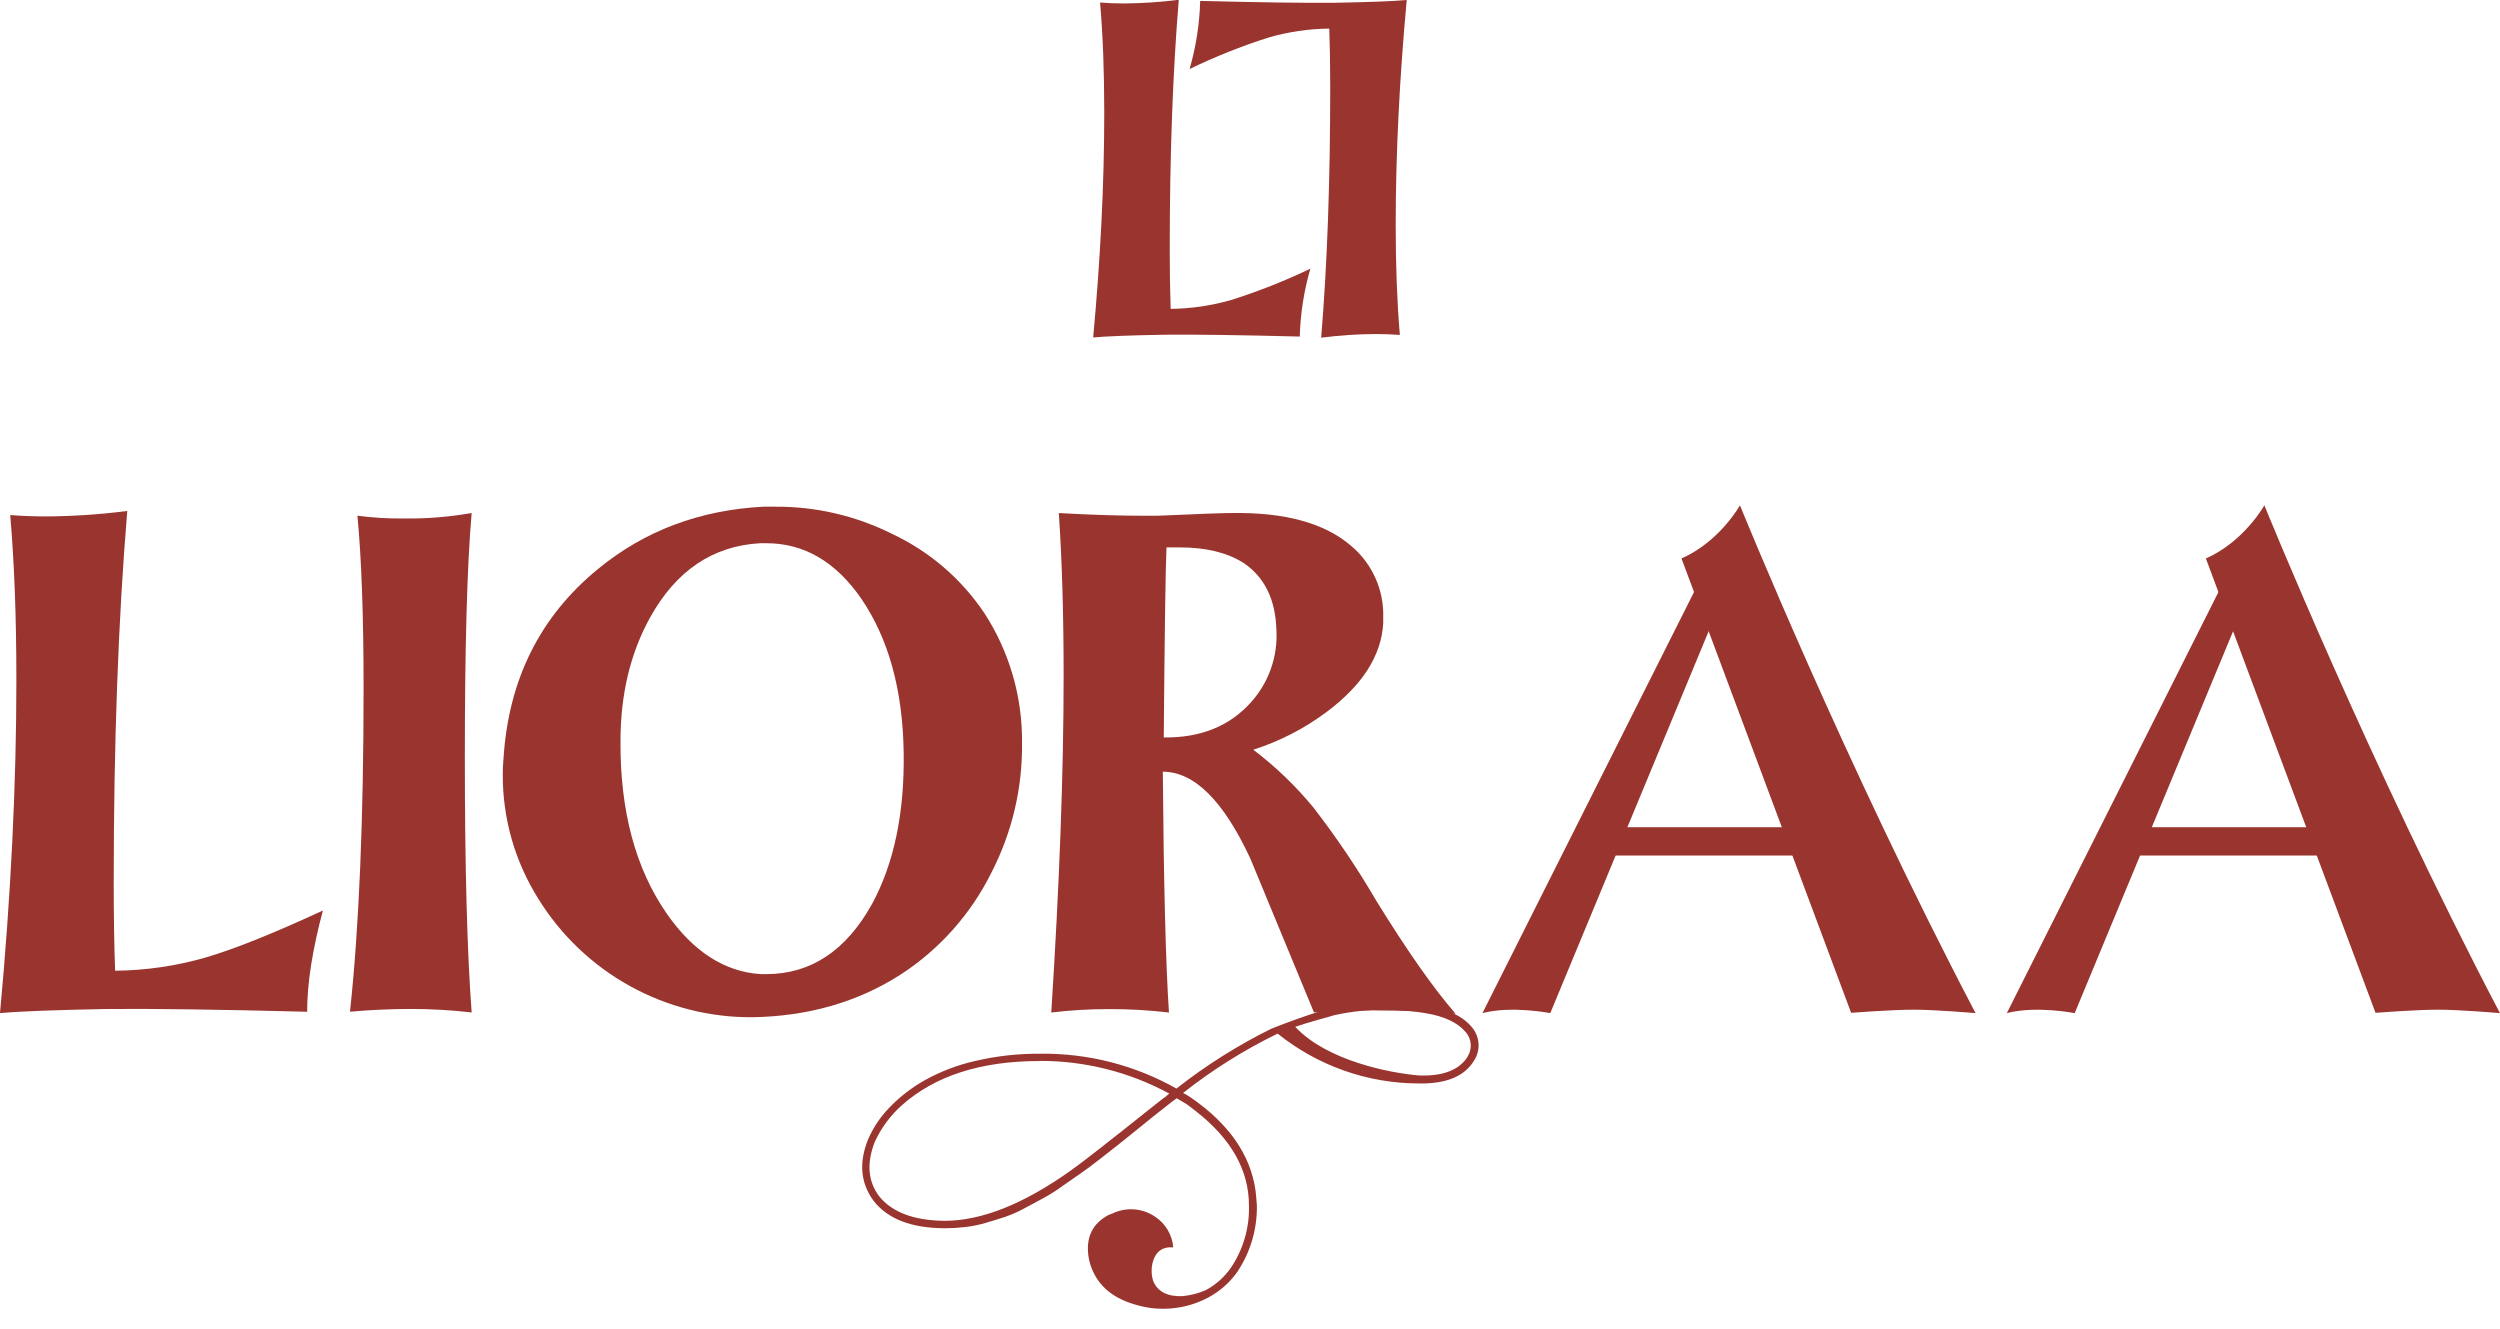
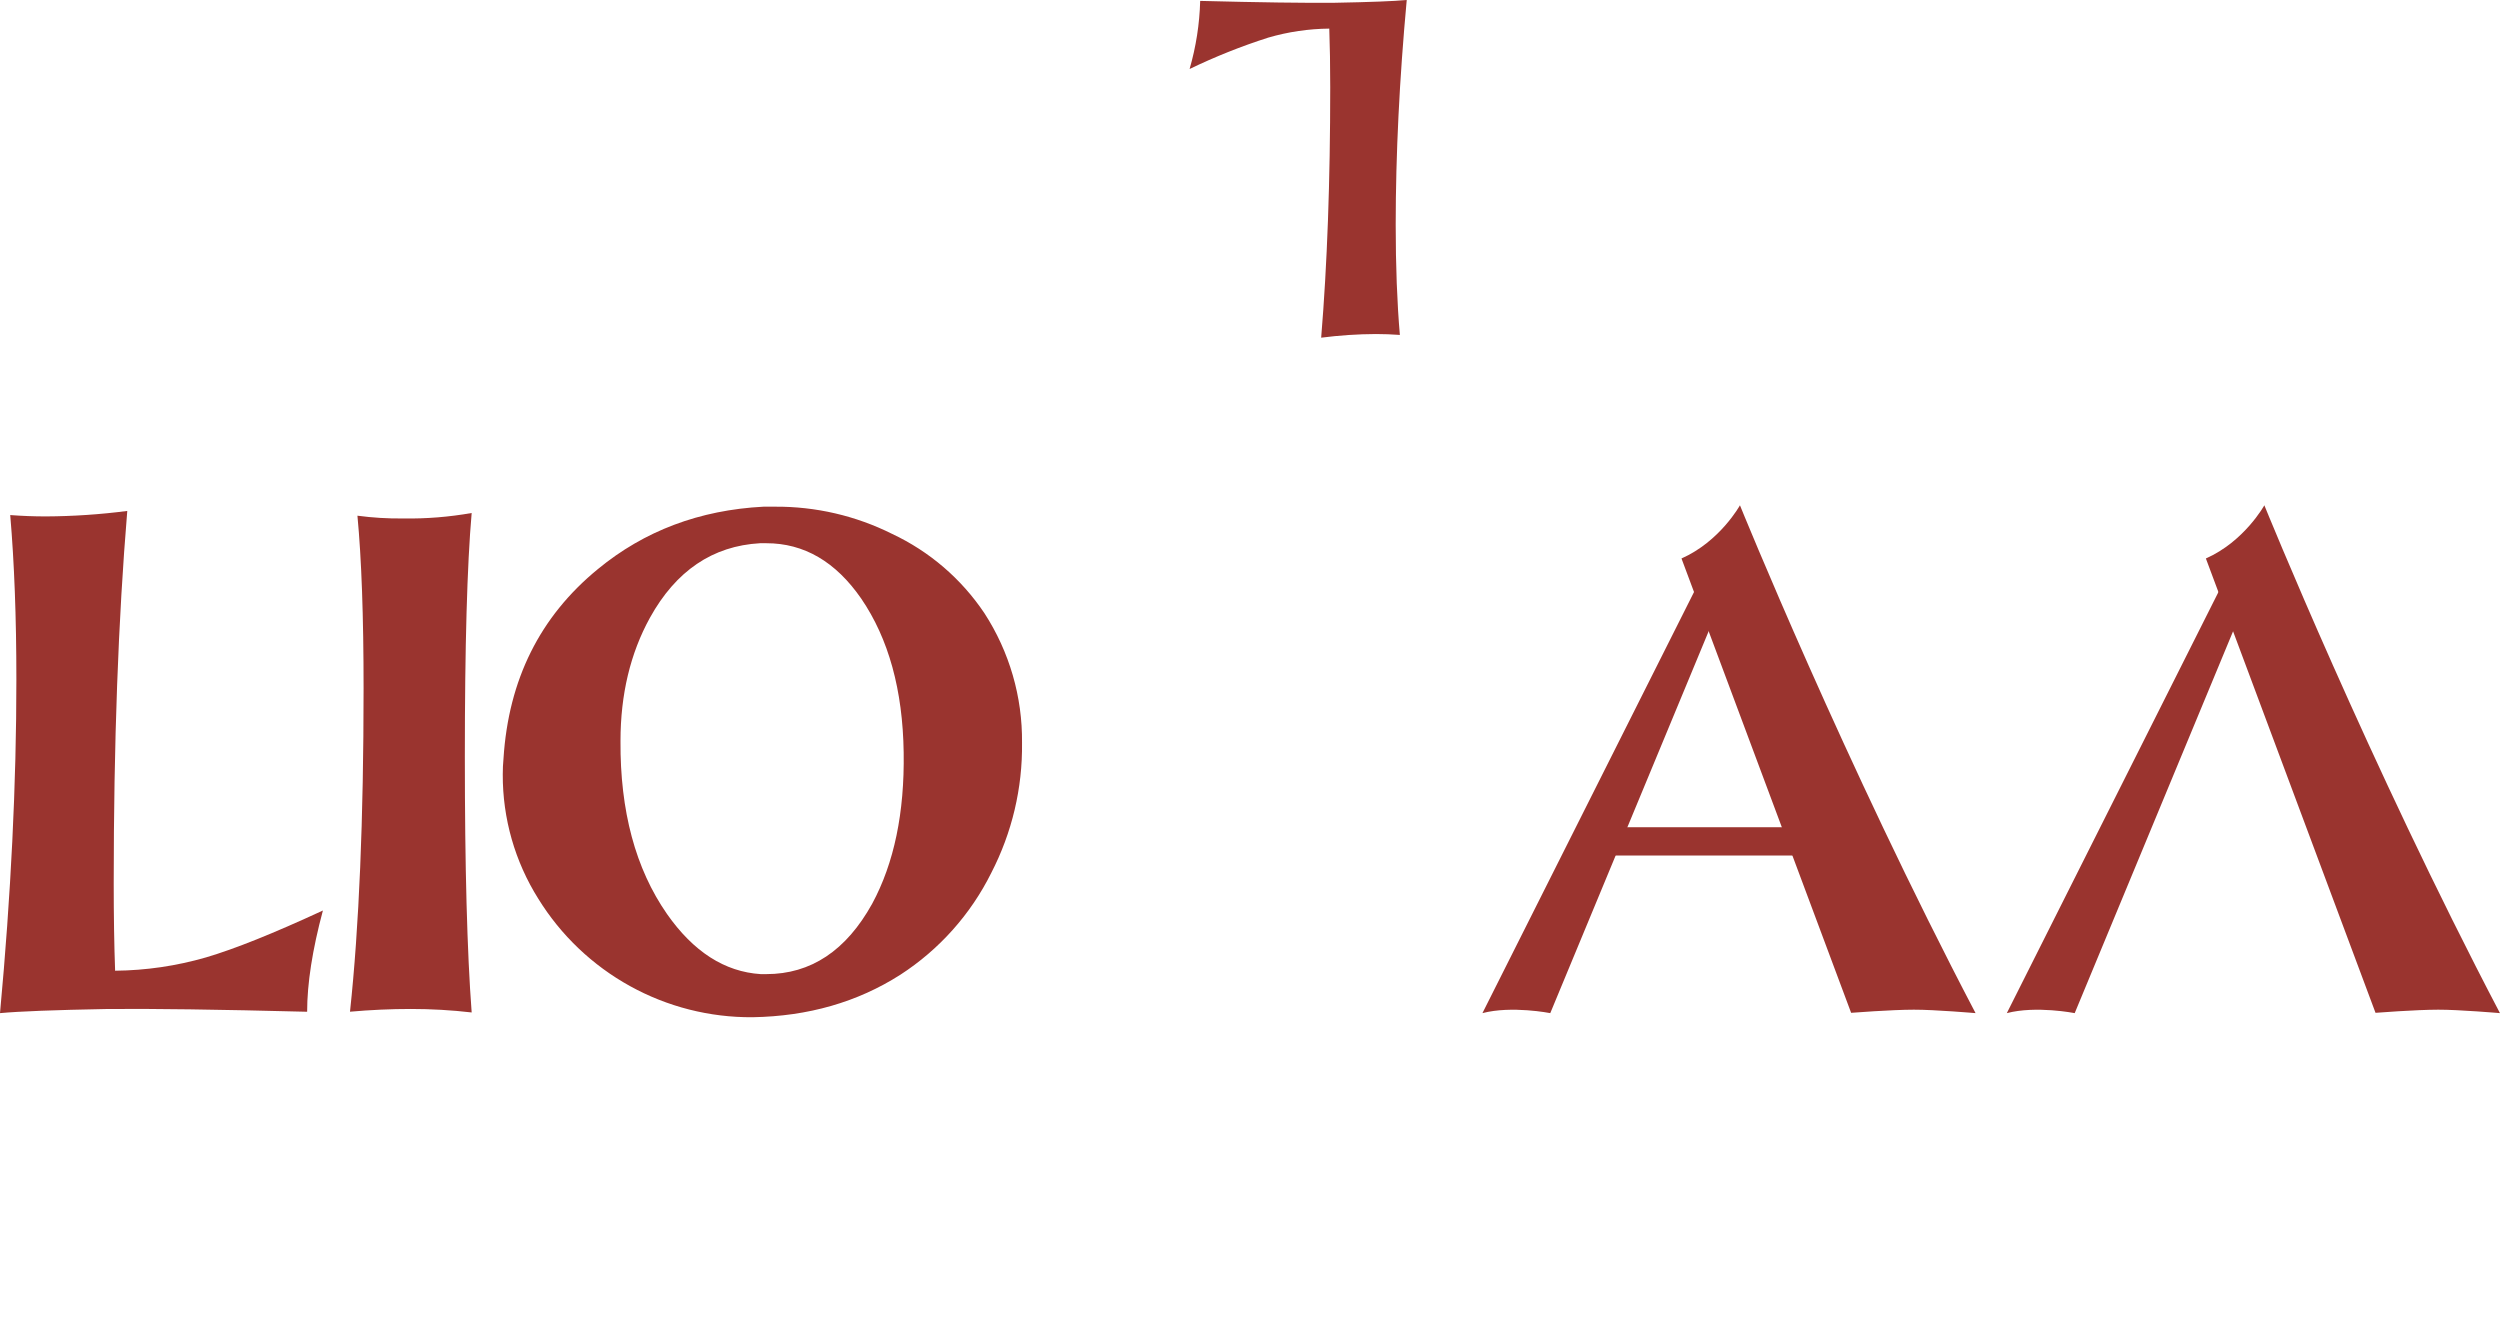
<svg xmlns="http://www.w3.org/2000/svg" fill="none" viewBox="0 0 111 59" height="59" width="111">
  <g clip-path="url(#clip0_8_9)">
-     <path fill="#9A342F" d="M58.18 11.93C57.896 12.91 57.738 13.923 57.71 14.943C55.054 14.875 53.059 14.848 51.725 14.861C50.171 14.889 49.108 14.93 48.537 14.983C48.863 11.457 49.028 8.134 49.029 5.015C49.029 3.177 48.967 1.543 48.844 0.113C49.198 0.141 49.551 0.153 49.907 0.153C50.72 0.148 51.532 0.094 52.338 -0.01C52.07 3.23 51.936 6.934 51.936 11.102C51.936 12.07 51.95 12.941 51.978 13.714C52.898 13.703 53.811 13.568 54.694 13.312C55.886 12.931 57.051 12.47 58.18 11.93Z" />
    <path fill="#9A342F" d="M52.818 3.064C53.103 2.08 53.261 1.064 53.288 0.04C55.944 0.108 57.939 0.136 59.273 0.123C60.825 0.094 61.888 0.054 62.459 -3.8147e-06C62.134 3.528 61.971 6.851 61.969 9.969C61.969 11.808 62.031 13.442 62.154 14.871C61.8 14.845 61.447 14.831 61.091 14.831C60.278 14.835 59.466 14.889 58.66 14.993C58.928 11.754 59.062 8.05 59.062 3.881C59.062 2.914 59.048 2.044 59.02 1.27C58.1 1.279 57.187 1.414 56.304 1.672C55.111 2.054 53.946 2.519 52.818 3.064Z" />
    <path fill="#9A342F" d="M14.337 40.426C13.87 42.167 13.637 43.666 13.637 44.922C9.69 44.821 6.724 44.78 4.737 44.8C2.428 44.843 0.849 44.904 0 44.983C0.486 39.739 0.729 34.798 0.727 30.16C0.727 27.425 0.636 24.995 0.454 22.869C0.98 22.909 1.507 22.929 2.035 22.929C3.244 22.923 4.452 22.842 5.651 22.686C5.25 27.508 5.049 33.016 5.049 39.211C5.049 40.649 5.069 41.946 5.111 43.1C6.478 43.087 7.836 42.888 9.149 42.508C10.422 42.133 12.151 41.439 14.337 40.426Z" />
    <path fill="#9A342F" d="M20.942 44.953C20.046 44.849 19.145 44.798 18.242 44.798C17.353 44.798 16.452 44.839 15.54 44.92C15.942 41.17 16.143 36.38 16.143 30.552C16.143 27.373 16.052 24.822 15.87 22.897C16.544 22.987 17.224 23.028 17.905 23.02C18.923 23.036 19.94 22.954 20.942 22.777C20.74 25.086 20.639 28.69 20.639 33.589C20.639 38.489 20.74 42.276 20.942 44.953Z" />
    <path fill="#9A342F" d="M45.378 32.985C45.403 34.991 44.933 36.974 44.012 38.757C43.096 40.6 41.7 42.163 39.972 43.281C38.068 44.496 35.88 45.124 33.41 45.165C31.508 45.178 29.634 44.702 27.97 43.781C26.305 42.861 24.904 41.528 23.904 39.91C22.862 38.254 22.314 36.337 22.323 34.381C22.323 34.138 22.333 33.907 22.355 33.684C22.576 30.18 23.973 27.375 26.546 25.268C28.611 23.568 31.061 22.645 33.897 22.497H34.413C36.215 22.485 37.994 22.898 39.606 23.703C41.269 24.483 42.687 25.701 43.709 27.227C44.819 28.94 45.4 30.943 45.378 32.985ZM40.123 33.41C40.083 30.637 39.455 28.36 38.24 26.58C37.105 24.938 35.698 24.117 34.021 24.119H33.746C31.64 24.239 30.011 25.343 28.856 27.43C27.987 29.009 27.551 30.831 27.55 32.896C27.529 36.009 28.216 38.57 29.613 40.579C30.788 42.258 32.176 43.149 33.776 43.251H34.019C36.003 43.251 37.572 42.208 38.726 40.123C39.699 38.321 40.164 36.084 40.123 33.41Z" />
-     <path fill="#9A342F" d="M64.631 45.013C63.376 44.912 62.171 44.862 61.015 44.862C60.002 44.862 59.111 44.892 58.341 44.953L55.516 38.122C54.32 35.55 53.024 34.264 51.629 34.264C51.669 39.287 51.76 42.851 51.902 44.956C51.015 44.852 50.123 44.801 49.23 44.804C48.376 44.803 47.524 44.854 46.676 44.956C47.042 39.245 47.225 34.264 47.225 30.011C47.225 27.299 47.154 24.888 47.012 22.779C48.409 22.859 49.674 22.899 50.809 22.899H51.392C53.193 22.819 54.286 22.779 54.672 22.779C57.042 22.738 58.814 23.224 59.988 24.235C60.453 24.624 60.822 25.113 61.069 25.666C61.317 26.219 61.435 26.82 61.415 27.425V27.669C61.334 29.107 60.495 30.423 58.895 31.616C57.912 32.35 56.814 32.915 55.645 33.288C56.633 34.035 57.53 34.897 58.317 35.855C59.338 37.175 60.271 38.559 61.111 40C62.487 42.229 63.66 43.9 64.631 45.013ZM56.673 27.972C56.633 26.617 56.147 25.624 55.215 24.995C54.486 24.535 53.547 24.305 52.396 24.305H51.793C51.752 25.109 51.711 27.922 51.671 32.743C53.313 32.764 54.609 32.237 55.558 31.164C56.338 30.29 56.739 29.142 56.673 27.972Z" />
-     <path fill="#9A342F" d="M56.734 45.889C55.241 46.615 53.83 47.5 52.527 48.529L52.649 48.589C52.76 48.657 52.836 48.705 52.876 48.733C54.554 49.889 55.51 51.258 55.743 52.838C55.771 53.071 55.791 53.298 55.805 53.519C55.823 54.567 55.521 55.595 54.94 56.466C54.608 56.94 54.169 57.328 53.66 57.602C53.159 57.872 52.608 58.038 52.042 58.091C51.475 58.144 50.903 58.083 50.361 57.911C49.331 57.608 48.678 57.01 48.402 56.117C48.361 55.986 48.333 55.851 48.32 55.715C48.223 54.903 48.525 54.312 49.226 53.941L49.391 53.879C49.692 53.734 50.026 53.671 50.359 53.696C50.693 53.721 51.013 53.834 51.289 54.023C51.517 54.175 51.708 54.375 51.847 54.611C51.986 54.847 52.07 55.111 52.093 55.383C51.598 55.343 51.289 55.584 51.164 56.107C51.109 56.367 51.123 56.638 51.207 56.89C51.408 57.356 51.846 57.577 52.505 57.549C52.861 57.515 53.209 57.425 53.537 57.282C53.981 57.044 54.362 56.704 54.65 56.292C55.2 55.477 55.48 54.511 55.454 53.529C55.454 51.961 54.67 50.565 53.103 49.342C52.967 49.232 52.828 49.129 52.701 49.033L52.247 48.764L52.046 48.908C51.91 49.019 51.813 49.095 51.759 49.135C51.47 49.356 51.05 49.692 50.502 50.14C50.13 50.443 49.846 50.67 49.656 50.821L48.84 51.46C48.49 51.735 48.207 51.944 47.994 52.089C47.781 52.233 47.51 52.422 47.181 52.655C46.911 52.852 46.628 53.032 46.335 53.192C46.102 53.316 45.826 53.463 45.509 53.636C45.229 53.791 44.936 53.922 44.633 54.027C44.366 54.116 44.077 54.206 43.767 54.295C43.47 54.383 43.166 54.445 42.859 54.481C42.562 54.516 42.263 54.533 41.963 54.534C40.479 54.534 39.42 54.128 38.787 53.316C38.209 52.533 38.127 51.625 38.54 50.594C38.765 50.073 39.083 49.596 39.478 49.188C39.938 48.708 40.466 48.298 41.045 47.97C41.755 47.574 42.519 47.282 43.313 47.104C44.249 46.886 45.208 46.778 46.17 46.785C48.292 46.755 50.385 47.289 52.233 48.332C53.544 47.302 54.958 46.411 56.452 45.672C58.019 45.053 59.064 44.764 59.064 44.764C60.473 44.448 61.929 44.406 63.353 44.639C64.288 44.806 64.961 45.127 65.352 45.609C65.524 45.81 65.627 46.061 65.646 46.325C65.665 46.588 65.598 46.851 65.457 47.074C65.071 47.733 64.335 48.077 63.247 48.105H62.98C60.707 48.098 58.503 47.319 56.731 45.895M46.152 47.11C43.553 47.11 41.519 47.763 40.048 49.069C39.531 49.527 39.116 50.09 38.831 50.721C38.473 51.658 38.54 52.455 39.032 53.111C39.609 53.827 40.578 54.191 41.939 54.204C43.588 54.204 45.463 53.455 47.564 51.956C47.978 51.669 49.202 50.714 51.235 49.091C51.345 49.009 51.436 48.932 51.524 48.864C51.594 48.801 51.67 48.746 51.751 48.699C51.801 48.646 51.856 48.597 51.916 48.555C50.147 47.596 48.166 47.097 46.154 47.104L46.152 47.11ZM57.511 45.595C58.935 47.11 61.73 47.641 62.98 47.749C63.996 47.791 64.704 47.544 65.103 47.008C65.131 46.965 65.151 46.931 65.165 46.905C65.268 46.741 65.315 46.548 65.3 46.355C65.285 46.163 65.209 45.979 65.083 45.832C64.726 45.407 64.134 45.125 63.309 44.987C62.736 44.892 62.158 44.837 61.577 44.822C60.801 44.823 60.026 44.905 59.267 45.069C59.267 45.069 57.893 45.449 57.513 45.589L57.511 45.595Z" />
    <path fill="#9A342F" d="M65.82 44.983L76.589 23.55L77.672 23.669L68.832 44.983C68.832 44.983 67.116 44.643 65.82 44.983Z" />
    <path fill="#9A342F" d="M87.715 44.983C87.715 44.983 85.907 44.828 84.975 44.83C83.982 44.83 82.19 44.969 82.19 44.969L74.658 24.796C76.366 24.042 77.254 22.435 77.254 22.435C77.254 22.435 81.899 33.895 87.715 44.983Z" />
    <path fill="#9A342F" d="M80.563 36.729H70.976V37.985H80.563V36.729Z" />
    <path fill="#9A342F" d="M89.103 44.983L99.874 23.55L100.957 23.669L92.117 44.983C92.117 44.983 90.401 44.643 89.103 44.983Z" />
    <path fill="#9A342F" d="M110.998 44.983C110.998 44.983 109.19 44.828 108.258 44.83C107.265 44.83 105.473 44.969 105.473 44.969L97.941 24.796C99.649 24.042 100.537 22.435 100.537 22.435C100.537 22.435 105.184 33.895 110.998 44.983Z" />
-     <path fill="#9A342F" d="M103.846 36.729H94.259V37.985H103.846V36.729Z" />
+     <path fill="#9A342F" d="M103.846 36.729H94.259H103.846V36.729Z" />
  </g>
  <defs>
    <clipPath id="clip0_8_9">
      <rect fill="white" height="58.11" width="111" />
    </clipPath>
  </defs>
</svg>